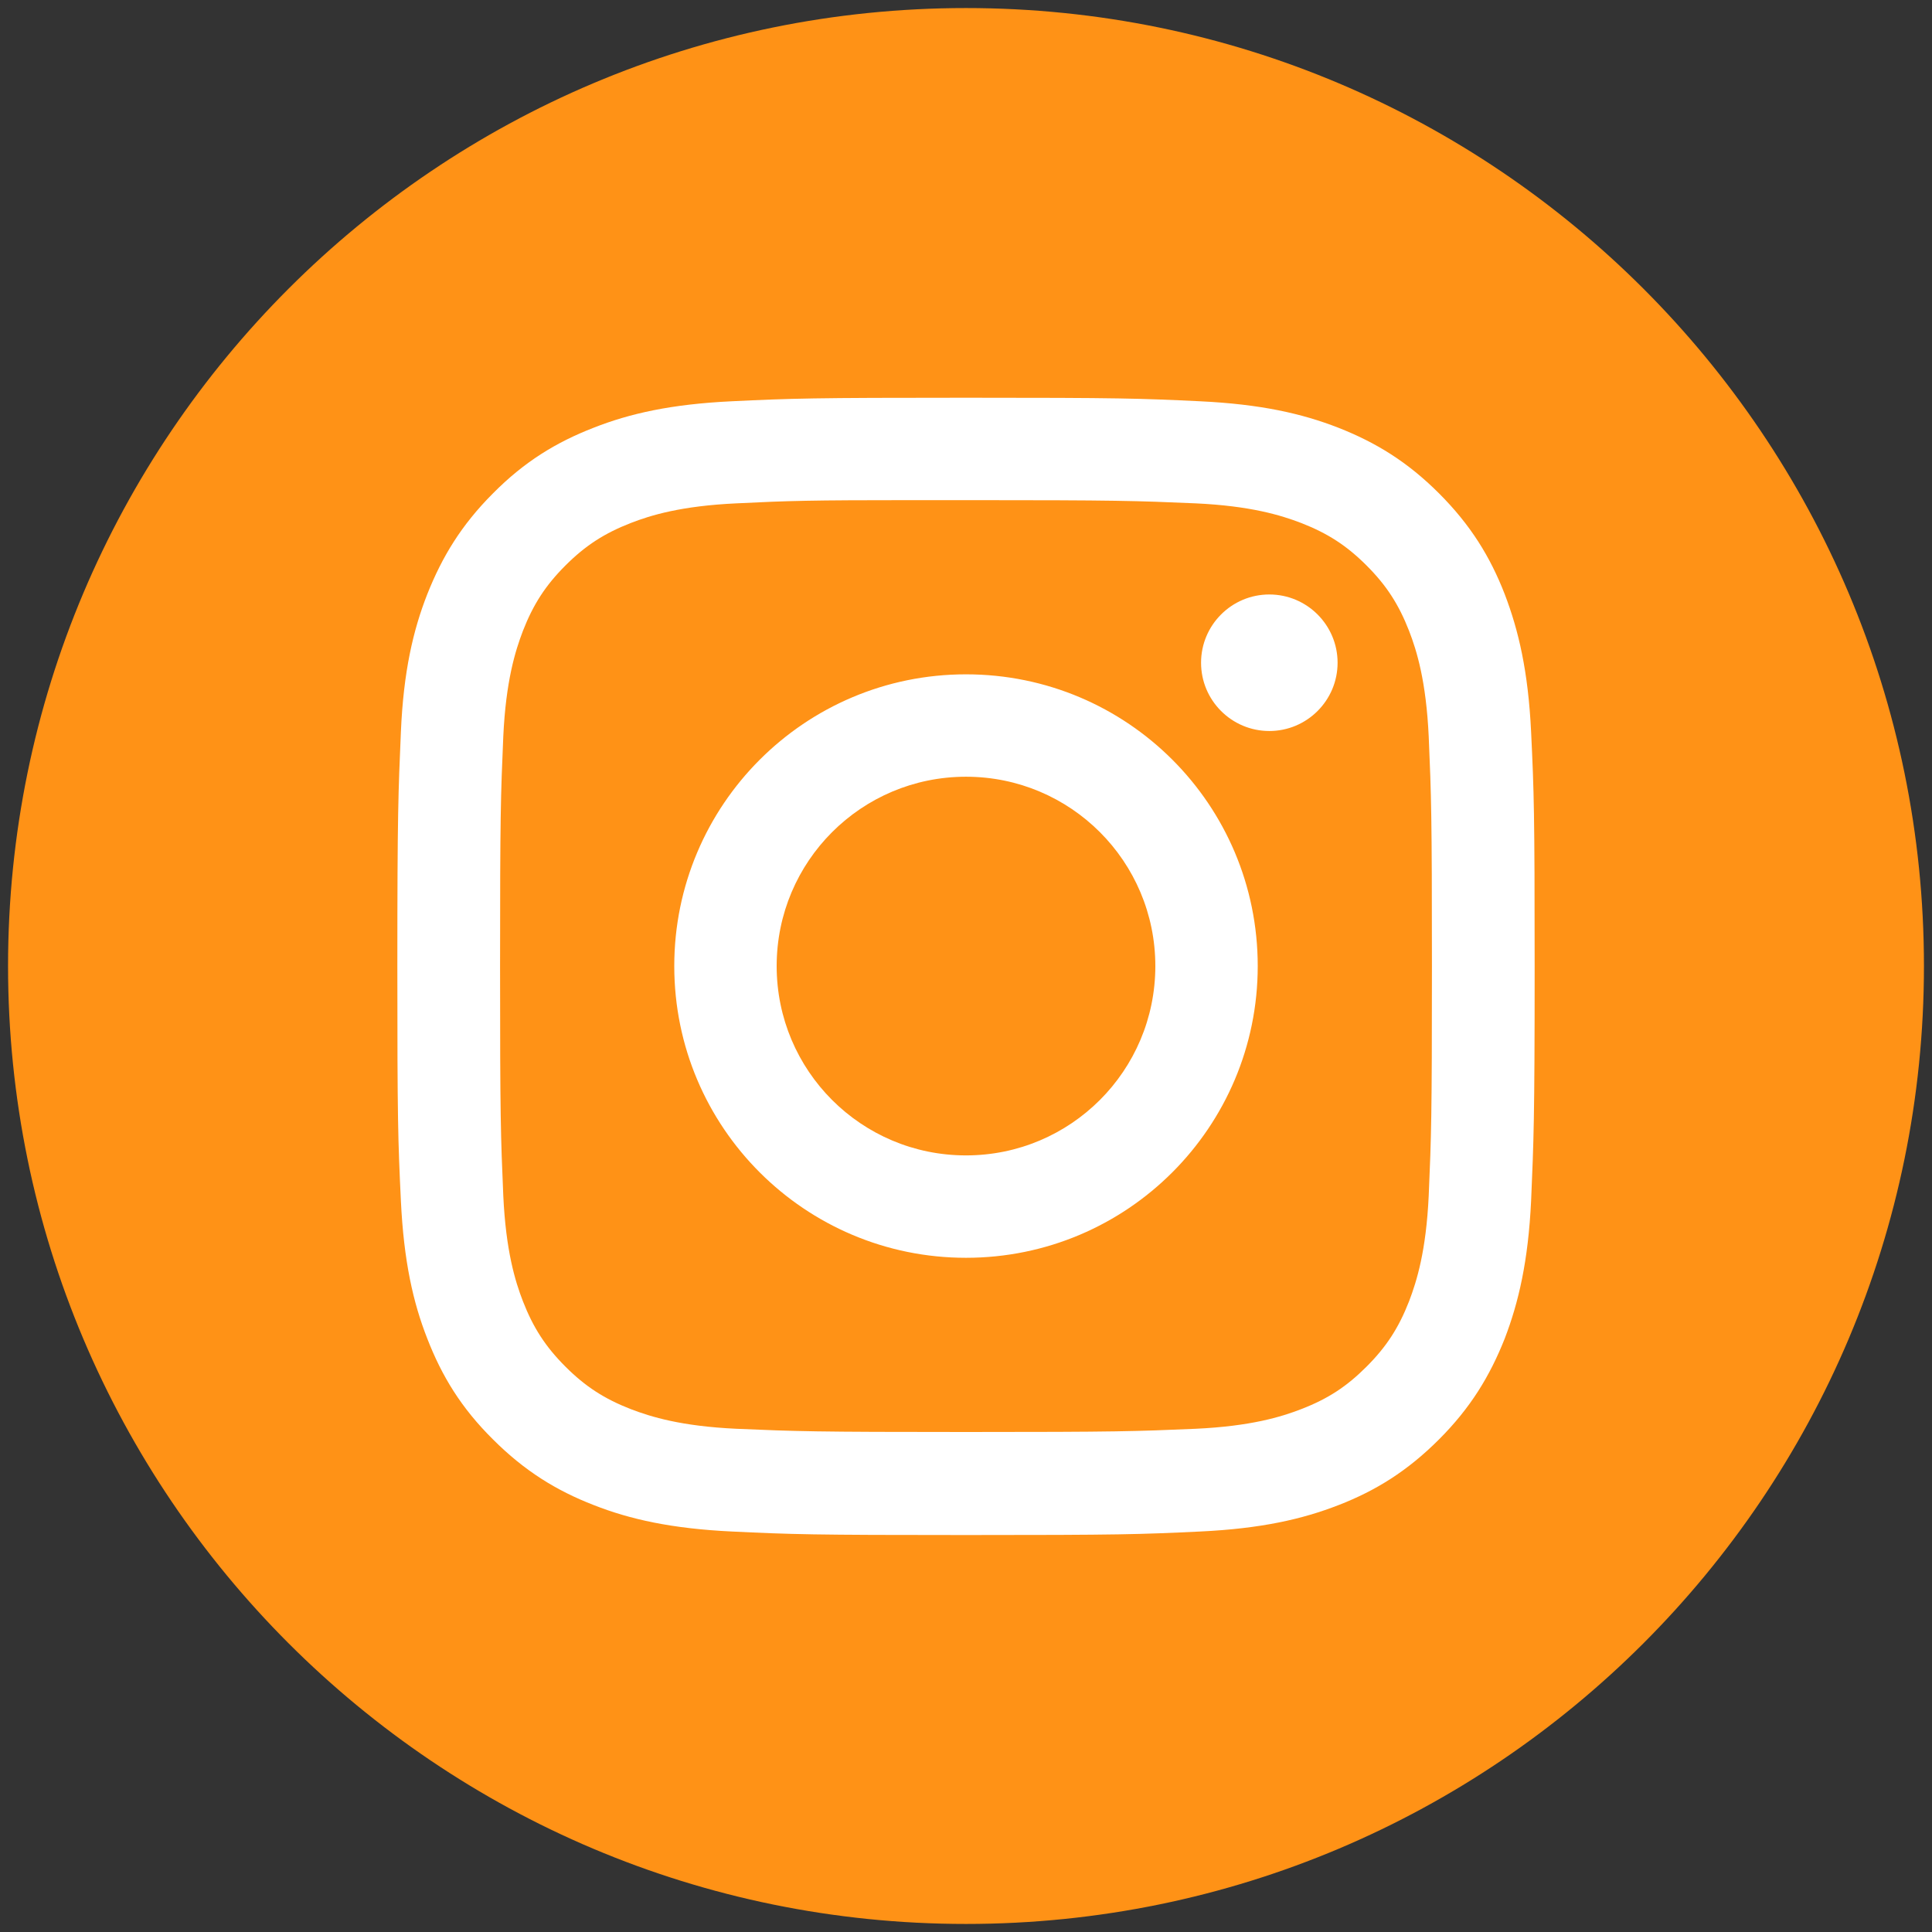
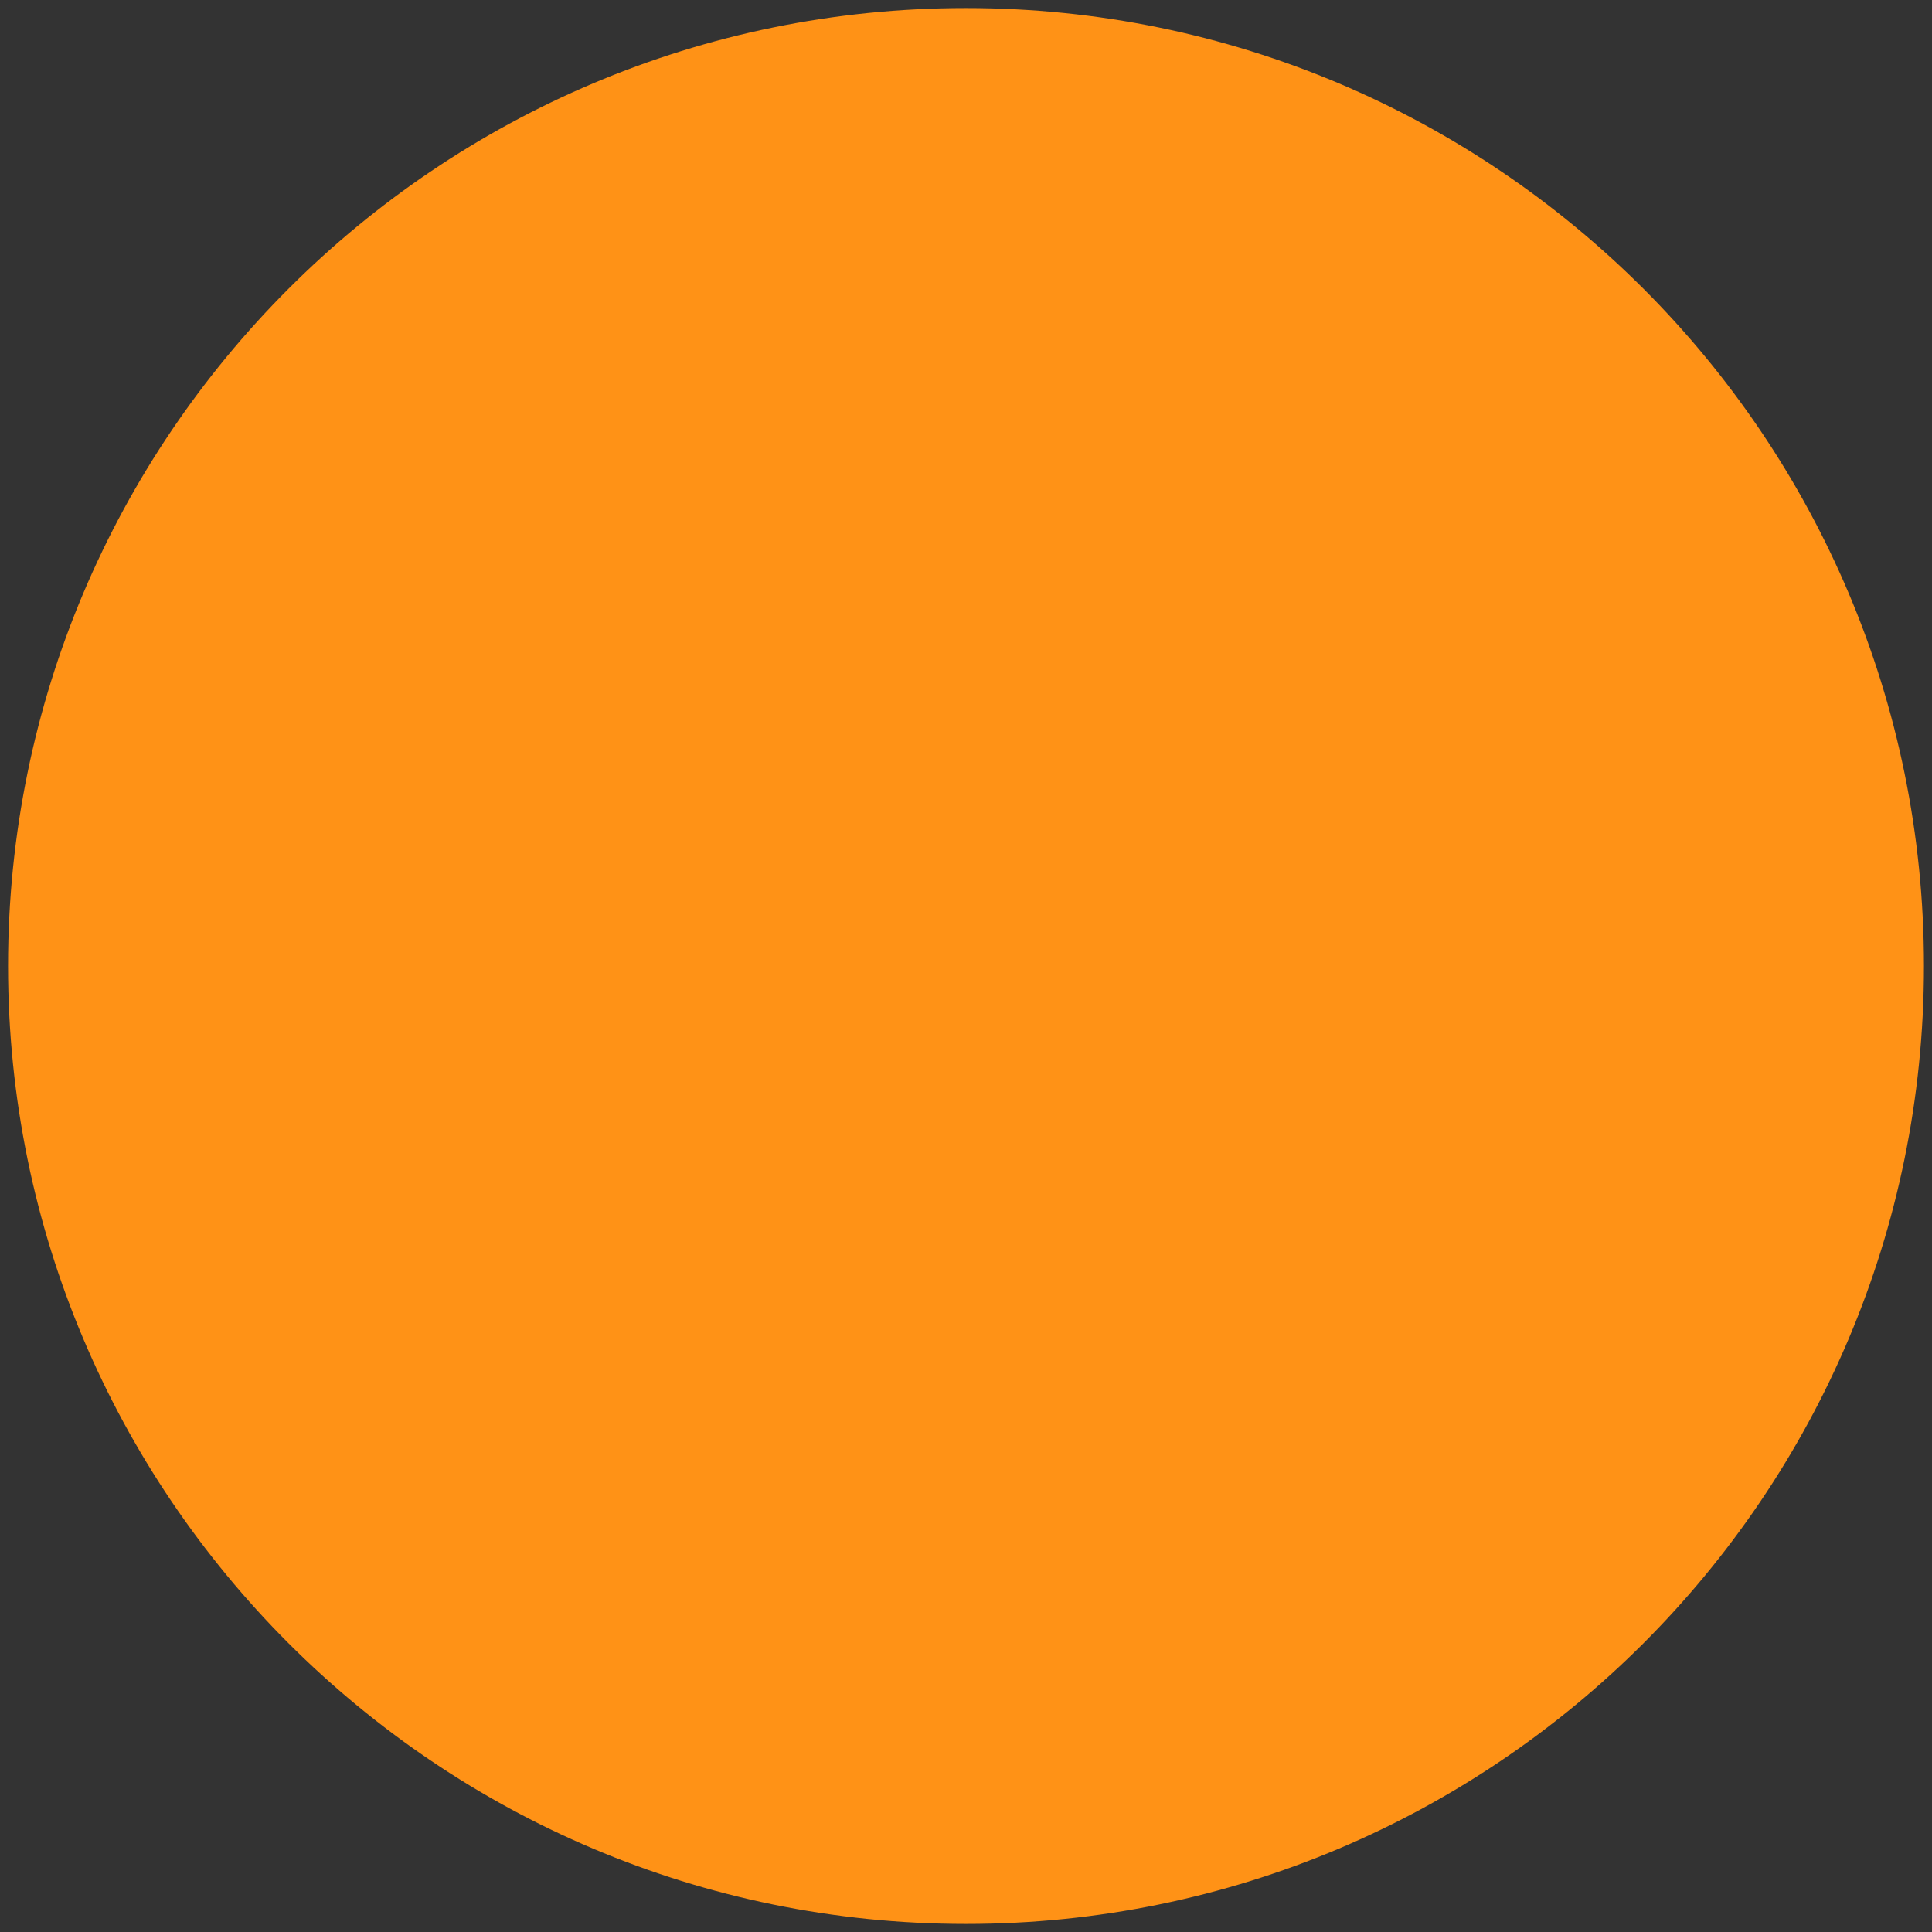
<svg xmlns="http://www.w3.org/2000/svg" width="30" height="30" viewBox="0 0 30 30" fill="none">
  <rect x="0" y="0" width="30" height="30" fill="#333333" stroke="none" />
  <path d="M15 29.875C23.215 29.875 29.875 23.215 29.875 15C29.875 6.785 23.215 0.125 15 0.125C6.785 0.125 0.125 6.785 0.125 15C0.125 23.215 6.785 29.875 15 29.875Z" fill="#FF9216" />
-   <path d="M15 6.176C12.605 6.176 12.3 6.186 11.36 6.231C10.42 6.276 9.78 6.421 9.22 6.641C8.64 6.866 8.145 7.166 7.655 7.661C7.165 8.151 6.865 8.646 6.635 9.226C6.415 9.786 6.265 10.431 6.225 11.366C6.185 12.306 6.17 12.606 6.17 15.006C6.17 17.401 6.18 17.701 6.225 18.646C6.27 19.586 6.415 20.226 6.635 20.786C6.86 21.366 7.16 21.861 7.655 22.351C8.145 22.841 8.64 23.146 9.22 23.371C9.78 23.591 10.425 23.736 11.36 23.781C12.3 23.826 12.6 23.836 15 23.836C17.395 23.836 17.695 23.826 18.64 23.781C19.58 23.736 20.22 23.591 20.785 23.371C21.365 23.146 21.855 22.841 22.345 22.351C22.835 21.861 23.135 21.366 23.365 20.786C23.58 20.226 23.73 19.586 23.775 18.646C23.815 17.706 23.83 17.406 23.83 15.006C23.83 12.611 23.82 12.311 23.775 11.366C23.73 10.426 23.58 9.786 23.365 9.226C23.14 8.646 22.835 8.151 22.345 7.661C21.855 7.171 21.365 6.871 20.78 6.641C20.215 6.421 19.575 6.276 18.635 6.231C17.695 6.186 17.395 6.176 15 6.176ZM14.21 7.766C14.445 7.766 14.705 7.766 15 7.766C17.355 7.766 17.635 7.776 18.565 7.816C19.425 7.856 19.89 8.001 20.205 8.121C20.615 8.281 20.91 8.471 21.22 8.781C21.53 9.091 21.72 9.386 21.88 9.796C22 10.106 22.145 10.576 22.185 11.436C22.225 12.366 22.235 12.646 22.235 15.001C22.235 17.356 22.225 17.636 22.185 18.566C22.145 19.426 22 19.891 21.88 20.206C21.72 20.616 21.53 20.911 21.22 21.221C20.91 21.531 20.62 21.721 20.205 21.881C19.895 22.001 19.425 22.146 18.565 22.186C17.635 22.226 17.355 22.236 15 22.236C12.645 22.236 12.365 22.226 11.435 22.186C10.575 22.146 10.11 22.001 9.795 21.881C9.385 21.721 9.09 21.531 8.78 21.221C8.47 20.911 8.28 20.616 8.12 20.206C8 19.896 7.855 19.426 7.815 18.566C7.775 17.636 7.765 17.356 7.765 15.001C7.765 12.646 7.775 12.366 7.815 11.436C7.855 10.576 8 10.111 8.12 9.796C8.28 9.386 8.47 9.091 8.78 8.781C9.09 8.471 9.385 8.281 9.795 8.121C10.105 8.001 10.575 7.856 11.435 7.816C12.25 7.776 12.565 7.766 14.21 7.766ZM19.71 9.231C19.125 9.231 18.65 9.706 18.65 10.291C18.65 10.876 19.125 11.351 19.71 11.351C20.295 11.351 20.77 10.876 20.77 10.291C20.77 9.706 20.295 9.231 19.71 9.231ZM15 10.471C12.495 10.471 10.47 12.501 10.47 15.001C10.47 17.506 12.5 19.531 15 19.531C17.505 19.531 19.53 17.501 19.53 15.001C19.53 12.496 17.505 10.471 15 10.471ZM15 12.061C16.625 12.061 17.94 13.376 17.94 15.001C17.94 16.626 16.625 17.941 15 17.941C13.375 17.941 12.06 16.626 12.06 15.001C12.06 13.376 13.375 12.061 15 12.061Z" fill="white" />
</svg>